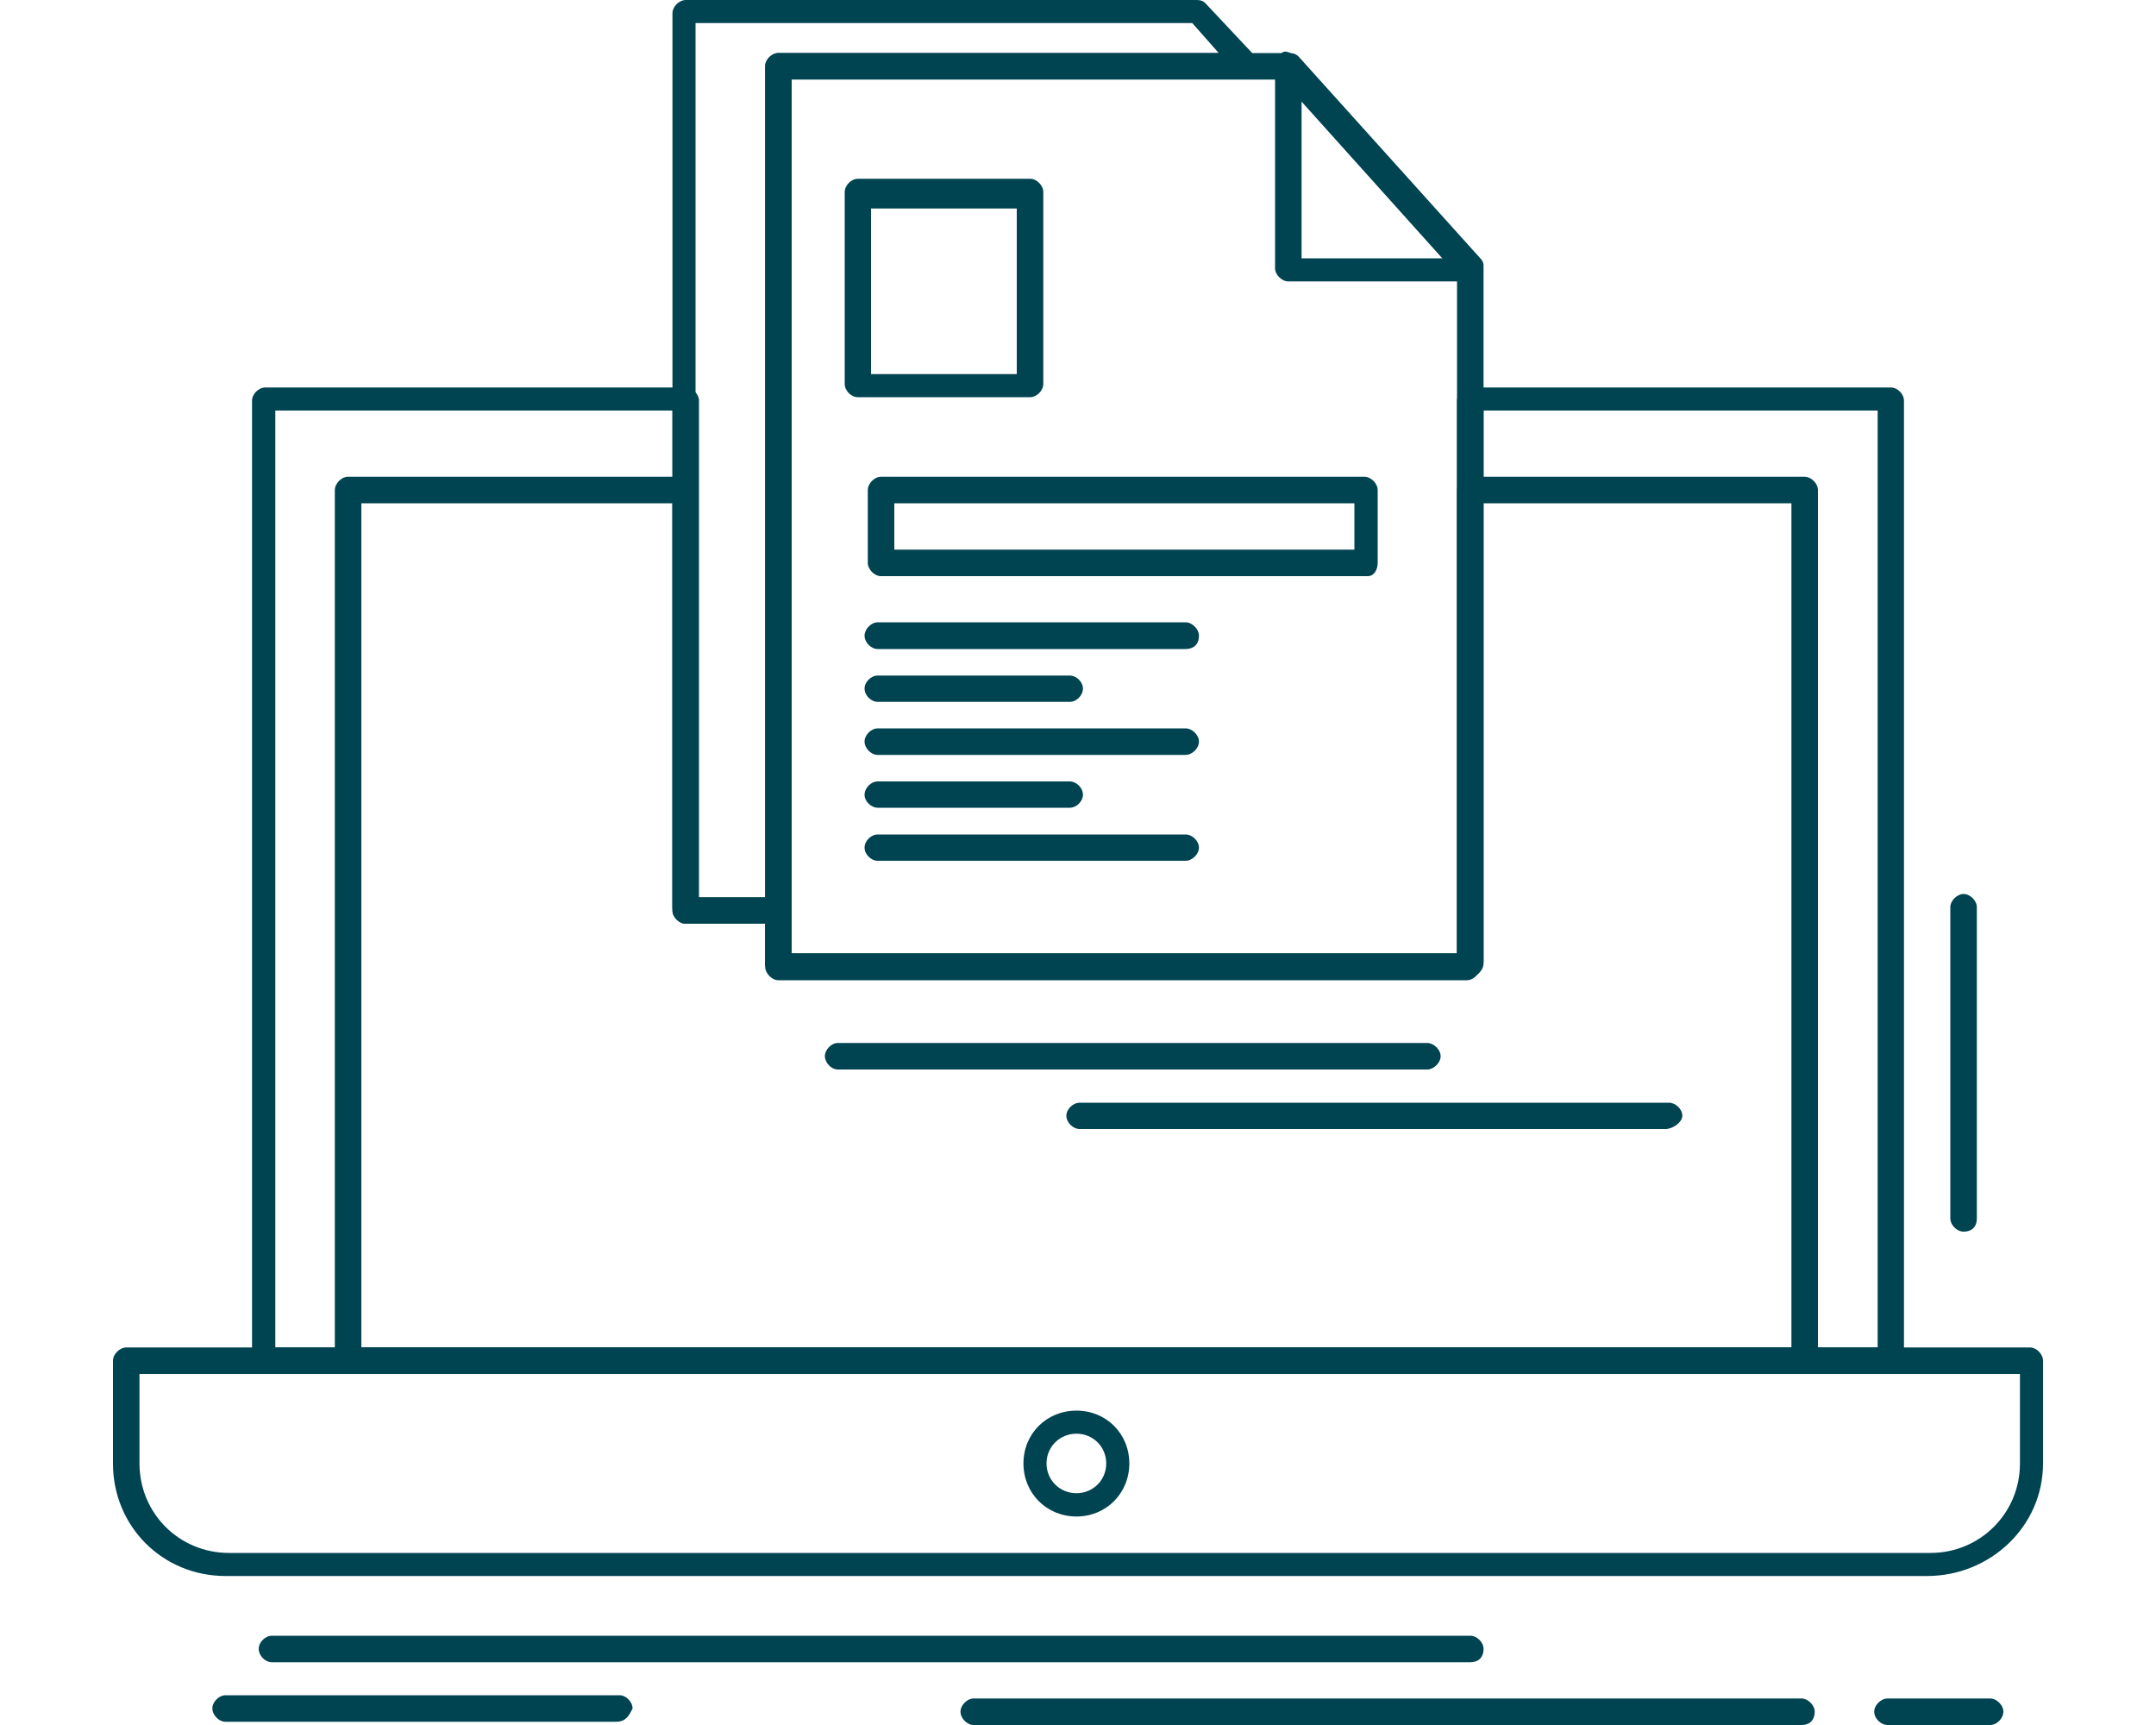
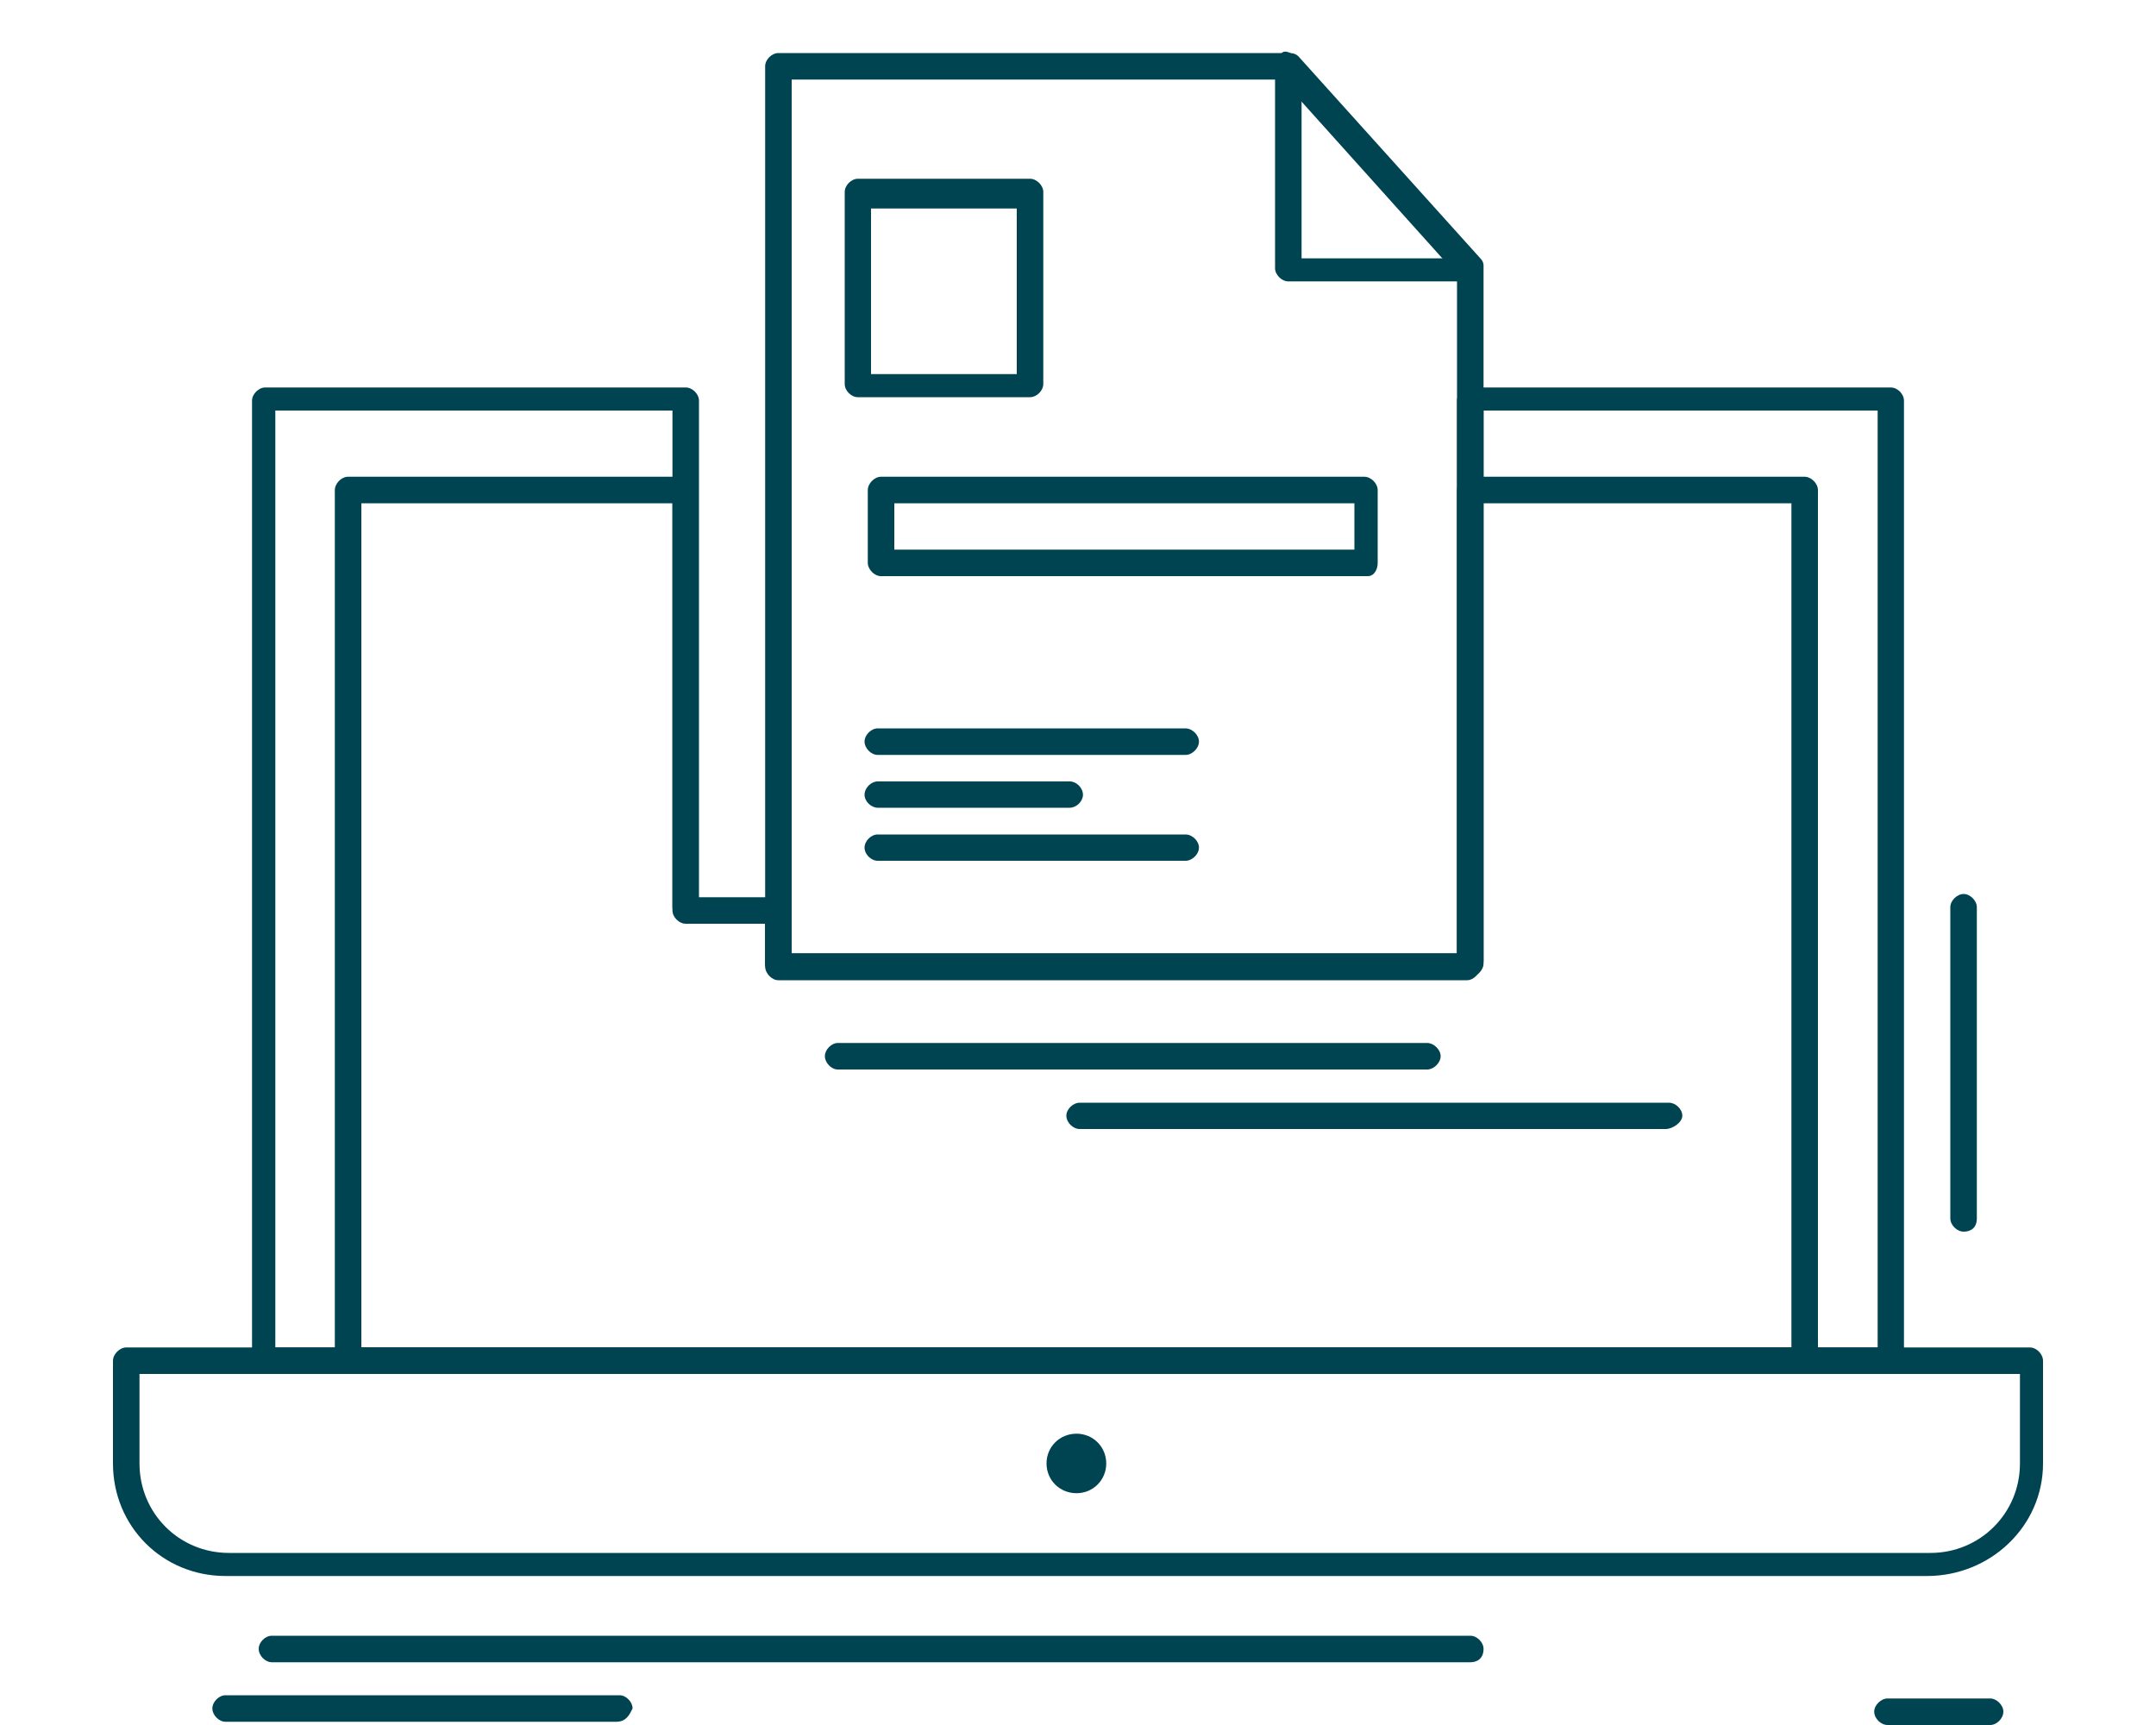
<svg xmlns="http://www.w3.org/2000/svg" xml:space="preserve" width="100px" height="80px" version="1.1" style="shape-rendering:geometricPrecision; text-rendering:geometricPrecision; image-rendering:optimizeQuality; fill-rule:evenodd; clip-rule:evenodd" viewBox="0 0 100 80">
  <defs>
    <style type="text/css">
   
    .fil0 {fill:#004351;fill-rule:nonzero}
   
  </style>
  </defs>
  <g id="Warstwa_x0020_1">
    <g id="_500271648">
      <g id="_609911752">
        <path class="fil0" d="M6.47 63.72l0 4.15c0,2.31 1.84,4.15 4.15,4.15l78.92 0c2.3,0 4.15,-1.84 4.15,-4.15l0 -4.15 -87.22 0 0 0zm82.92 9.37l-78.93 0c-2.92,0 -5.22,-2.3 -5.22,-5.22l0 -4.76c0,-0.31 0.31,-0.62 0.62,-0.62l88.29 0c0.31,0 0.61,0.31 0.61,0.62l0 4.76c0,2.92 -2.45,5.22 -5.38,5.22l0.01 0z" />
        <path class="fil0" d="M12.77 62.49l74.32 0 0 -43.45 -18.28 0 0 25.64c0,0.31 -0.31,0.62 -0.61,0.62l-32.1 0c-0.3,0 -0.61,-0.31 -0.61,-0.62l0 -1.99 -3.68 0c-0.31,0 -0.62,-0.31 -0.62,-0.62l0 -23.03 -18.42 0 0 43.45zm74.93 1.23l-75.4 0c-0.3,0 -0.61,-0.3 -0.61,-0.61l0 -44.53c0,-0.31 0.31,-0.61 0.61,-0.61l19.51 0c0.3,0 0.61,0.3 0.61,0.61l0 23.04 3.68 0c0.31,0 0.62,0.3 0.62,0.6l0 2 30.86 0 0 -25.64c0,-0.31 0.31,-0.61 0.62,-0.61l19.5 0c0.31,0 0.61,0.3 0.61,0.61l0 44.53c0,0.31 -0.3,0.61 -0.61,0.61l0 0z" />
        <path class="fil0" d="M16.76 62.49l66.33 0 0 -39.15 -14.43 0 0 21.49c0,0.31 -0.31,0.63 -0.62,0.63l-31.94 0c-0.3,0 -0.61,-0.32 -0.61,-0.63l0 -1.99 -3.68 0c-0.31,0 -0.62,-0.3 -0.62,-0.62l0 -18.88 -14.43 0 0 39.16 0 -0.01zm66.95 1.23l-67.57 0c-0.3,0 -0.61,-0.3 -0.61,-0.61l0 -40.38c0,-0.31 0.31,-0.62 0.61,-0.62l15.51 0c0.31,0 0.61,0.31 0.61,0.62l0 18.89 3.69 0c0.31,0 0.62,0.3 0.62,0.6l0 2 31.01 0 0 -21.49c0,-0.31 0.31,-0.62 0.62,-0.62l15.5 0c0.31,0 0.62,0.31 0.62,0.62l0 40.38c0,0.31 -0.31,0.61 -0.62,0.61l0.01 0z" />
-         <path class="fil0" d="M49.93 66.49c-0.78,0 -1.39,0.61 -1.39,1.38 0,0.77 0.61,1.38 1.39,1.38 0.77,0 1.38,-0.61 1.38,-1.38 0,-0.77 -0.61,-1.38 -1.38,-1.38zm0 3.84c-1.39,0 -2.46,-1.08 -2.46,-2.46 0,-1.38 1.07,-2.45 2.46,-2.45 1.38,0 2.45,1.07 2.45,2.45 0,1.38 -1.07,2.46 -2.45,2.46z" />
+         <path class="fil0" d="M49.93 66.49c-0.78,0 -1.39,0.61 -1.39,1.38 0,0.77 0.61,1.38 1.39,1.38 0.77,0 1.38,-0.61 1.38,-1.38 0,-0.77 -0.61,-1.38 -1.38,-1.38zm0 3.84z" />
        <path class="fil0" d="M68.2 77.09l-55.59 0c-0.31,0 -0.61,-0.31 -0.61,-0.62 0,-0.31 0.3,-0.61 0.61,-0.61l55.59 0c0.3,0 0.61,0.3 0.61,0.61 0,0.46 -0.31,0.62 -0.61,0.62z" />
-         <path class="fil0" d="M83.55 80l-38.39 0c-0.3,0 -0.61,-0.3 -0.61,-0.62 0,-0.3 0.31,-0.61 0.61,-0.61l38.39 0c0.31,0 0.62,0.31 0.62,0.61 0,0.32 -0.16,0.62 -0.62,0.62z" />
        <path class="fil0" d="M92.31 80l-4.76 0c-0.31,0 -0.62,-0.3 -0.62,-0.62 0,-0.3 0.31,-0.61 0.62,-0.61l4.76 0c0.3,0 0.61,0.31 0.61,0.61 0,0.32 -0.31,0.62 -0.61,0.62z" />
        <path class="fil0" d="M28.58 79.85l-18.12 0c-0.31,0 -0.61,-0.31 -0.61,-0.62 0,-0.3 0.3,-0.61 0.61,-0.61l18.28 0c0.3,0 0.6,0.31 0.6,0.61 -0.15,0.31 -0.3,0.62 -0.76,0.62l0 0z" />
        <path class="fil0" d="M36.72 44.22l30.86 0 0 -31.48 -8.13 -9.05 -22.73 0 0 40.53 0 0zm31.48 1.08l-32.1 0c-0.3,0 -0.61,-0.31 -0.61,-0.62l0 -41.61c0,-0.31 0.31,-0.61 0.61,-0.61l23.65 0c0.15,0 0.31,0 0.47,0.15l8.44 9.37c0.15,0.15 0.15,0.31 0.15,0.31l0 32.24c0,0.46 -0.3,0.77 -0.61,0.77l0 0z" />
        <path class="fil0" d="M60.37 11.98l6.6 0 -6.6 -7.37 0 7.37zm7.83 1.07l-8.45 0c-0.3,0 -0.61,-0.31 -0.61,-0.61l0 -9.37c0,-0.31 0.15,-0.46 0.31,-0.61 0.15,-0.16 0.45,0 0.61,0.15l8.44 9.37c0.16,0.15 0.16,0.31 0.16,0.46 0.15,0.46 -0.16,0.62 -0.46,0.62l0 -0.01z" />
        <path class="fil0" d="M40.4 17.35l6.76 0 0 -7.68 -6.76 0 0 7.68zm7.38 1.07l-7.99 0c-0.31,0 -0.61,-0.3 -0.61,-0.61l0 -8.91c0,-0.3 0.3,-0.61 0.61,-0.61l7.99 0c0.3,0 0.61,0.31 0.61,0.61l0 8.91c0,0.31 -0.31,0.61 -0.61,0.61z" />
        <path class="fil0" d="M41.48 25.49l21.34 0 0 -2.15 -21.34 0 0 2.15zm21.96 1.23l-22.58 0c-0.3,0 -0.61,-0.31 -0.61,-0.62l0 -3.37c0,-0.31 0.31,-0.62 0.61,-0.62l22.42 0c0.31,0 0.62,0.31 0.62,0.62l0 3.37c0,0.31 -0.16,0.62 -0.46,0.62z" />
-         <path class="fil0" d="M54.99 30.1l-14.28 0c-0.31,0 -0.61,-0.31 -0.61,-0.62 0,-0.3 0.3,-0.62 0.61,-0.62l14.28 0c0.31,0 0.62,0.32 0.62,0.62 0,0.46 -0.31,0.62 -0.62,0.62z" />
-         <path class="fil0" d="M49.62 32.55l-8.91 0c-0.31,0 -0.61,-0.3 -0.61,-0.62 0,-0.3 0.3,-0.6 0.61,-0.6l8.91 0c0.31,0 0.61,0.3 0.61,0.6 0,0.32 -0.3,0.62 -0.61,0.62z" />
        <path class="fil0" d="M54.99 35.01l-14.28 0c-0.31,0 -0.61,-0.31 -0.61,-0.62 0,-0.3 0.3,-0.61 0.61,-0.61l14.28 0c0.31,0 0.62,0.31 0.62,0.61 0,0.31 -0.31,0.62 -0.62,0.62z" />
        <path class="fil0" d="M49.62 37.46l-8.91 0c-0.31,0 -0.61,-0.3 -0.61,-0.6 0,-0.32 0.3,-0.62 0.61,-0.62l8.91 0c0.31,0 0.61,0.3 0.61,0.62 0,0.3 -0.3,0.6 -0.61,0.6z" />
        <path class="fil0" d="M54.99 39.92l-14.28 0c-0.31,0 -0.61,-0.3 -0.61,-0.61 0,-0.31 0.3,-0.61 0.61,-0.61l14.28 0c0.31,0 0.62,0.3 0.62,0.61 0,0.3 -0.31,0.61 -0.62,0.61z" />
-         <path class="fil0" d="M32.26 41.62l3.23 0 0 -38.55c0,-0.31 0.31,-0.61 0.61,-0.61l20.43 0 -1.23 -1.39 -23.04 0 0 40.55 0 0zm3.84 1.22l-4.29 0c-0.31,0 -0.62,-0.3 -0.62,-0.62l0 -41.6c0,-0.32 0.31,-0.62 0.62,-0.62l23.65 0c0.15,0 0.3,0 0.45,0.15l2.31 2.46c0.15,0.15 0.15,0.46 0.15,0.61 0,0.16 -0.31,0.31 -0.46,0.31l-21.19 0 0 38.69c0,0.32 -0.31,0.62 -0.62,0.62l0 0z" />
        <path class="fil0" d="M91.08 57.12c-0.31,0 -0.62,-0.3 -0.62,-0.62l0 -14.43c0,-0.3 0.31,-0.61 0.62,-0.61 0.3,0 0.61,0.31 0.61,0.61l0 14.43c0,0.47 -0.31,0.62 -0.61,0.62z" />
        <path class="fil0" d="M66.2 49.6l-27.34 0c-0.3,0 -0.6,-0.31 -0.6,-0.62 0,-0.3 0.3,-0.61 0.6,-0.61l27.34 0c0.3,0 0.62,0.31 0.62,0.61 0,0.31 -0.32,0.62 -0.62,0.62z" />
        <path class="fil0" d="M77.26 52.36l-27.18 0c-0.31,0 -0.62,-0.3 -0.62,-0.62 0,-0.3 0.31,-0.6 0.62,-0.6l27.33 0c0.31,0 0.62,0.3 0.62,0.6 0,0.32 -0.46,0.62 -0.77,0.62z" />
      </g>
    </g>
  </g>
</svg>